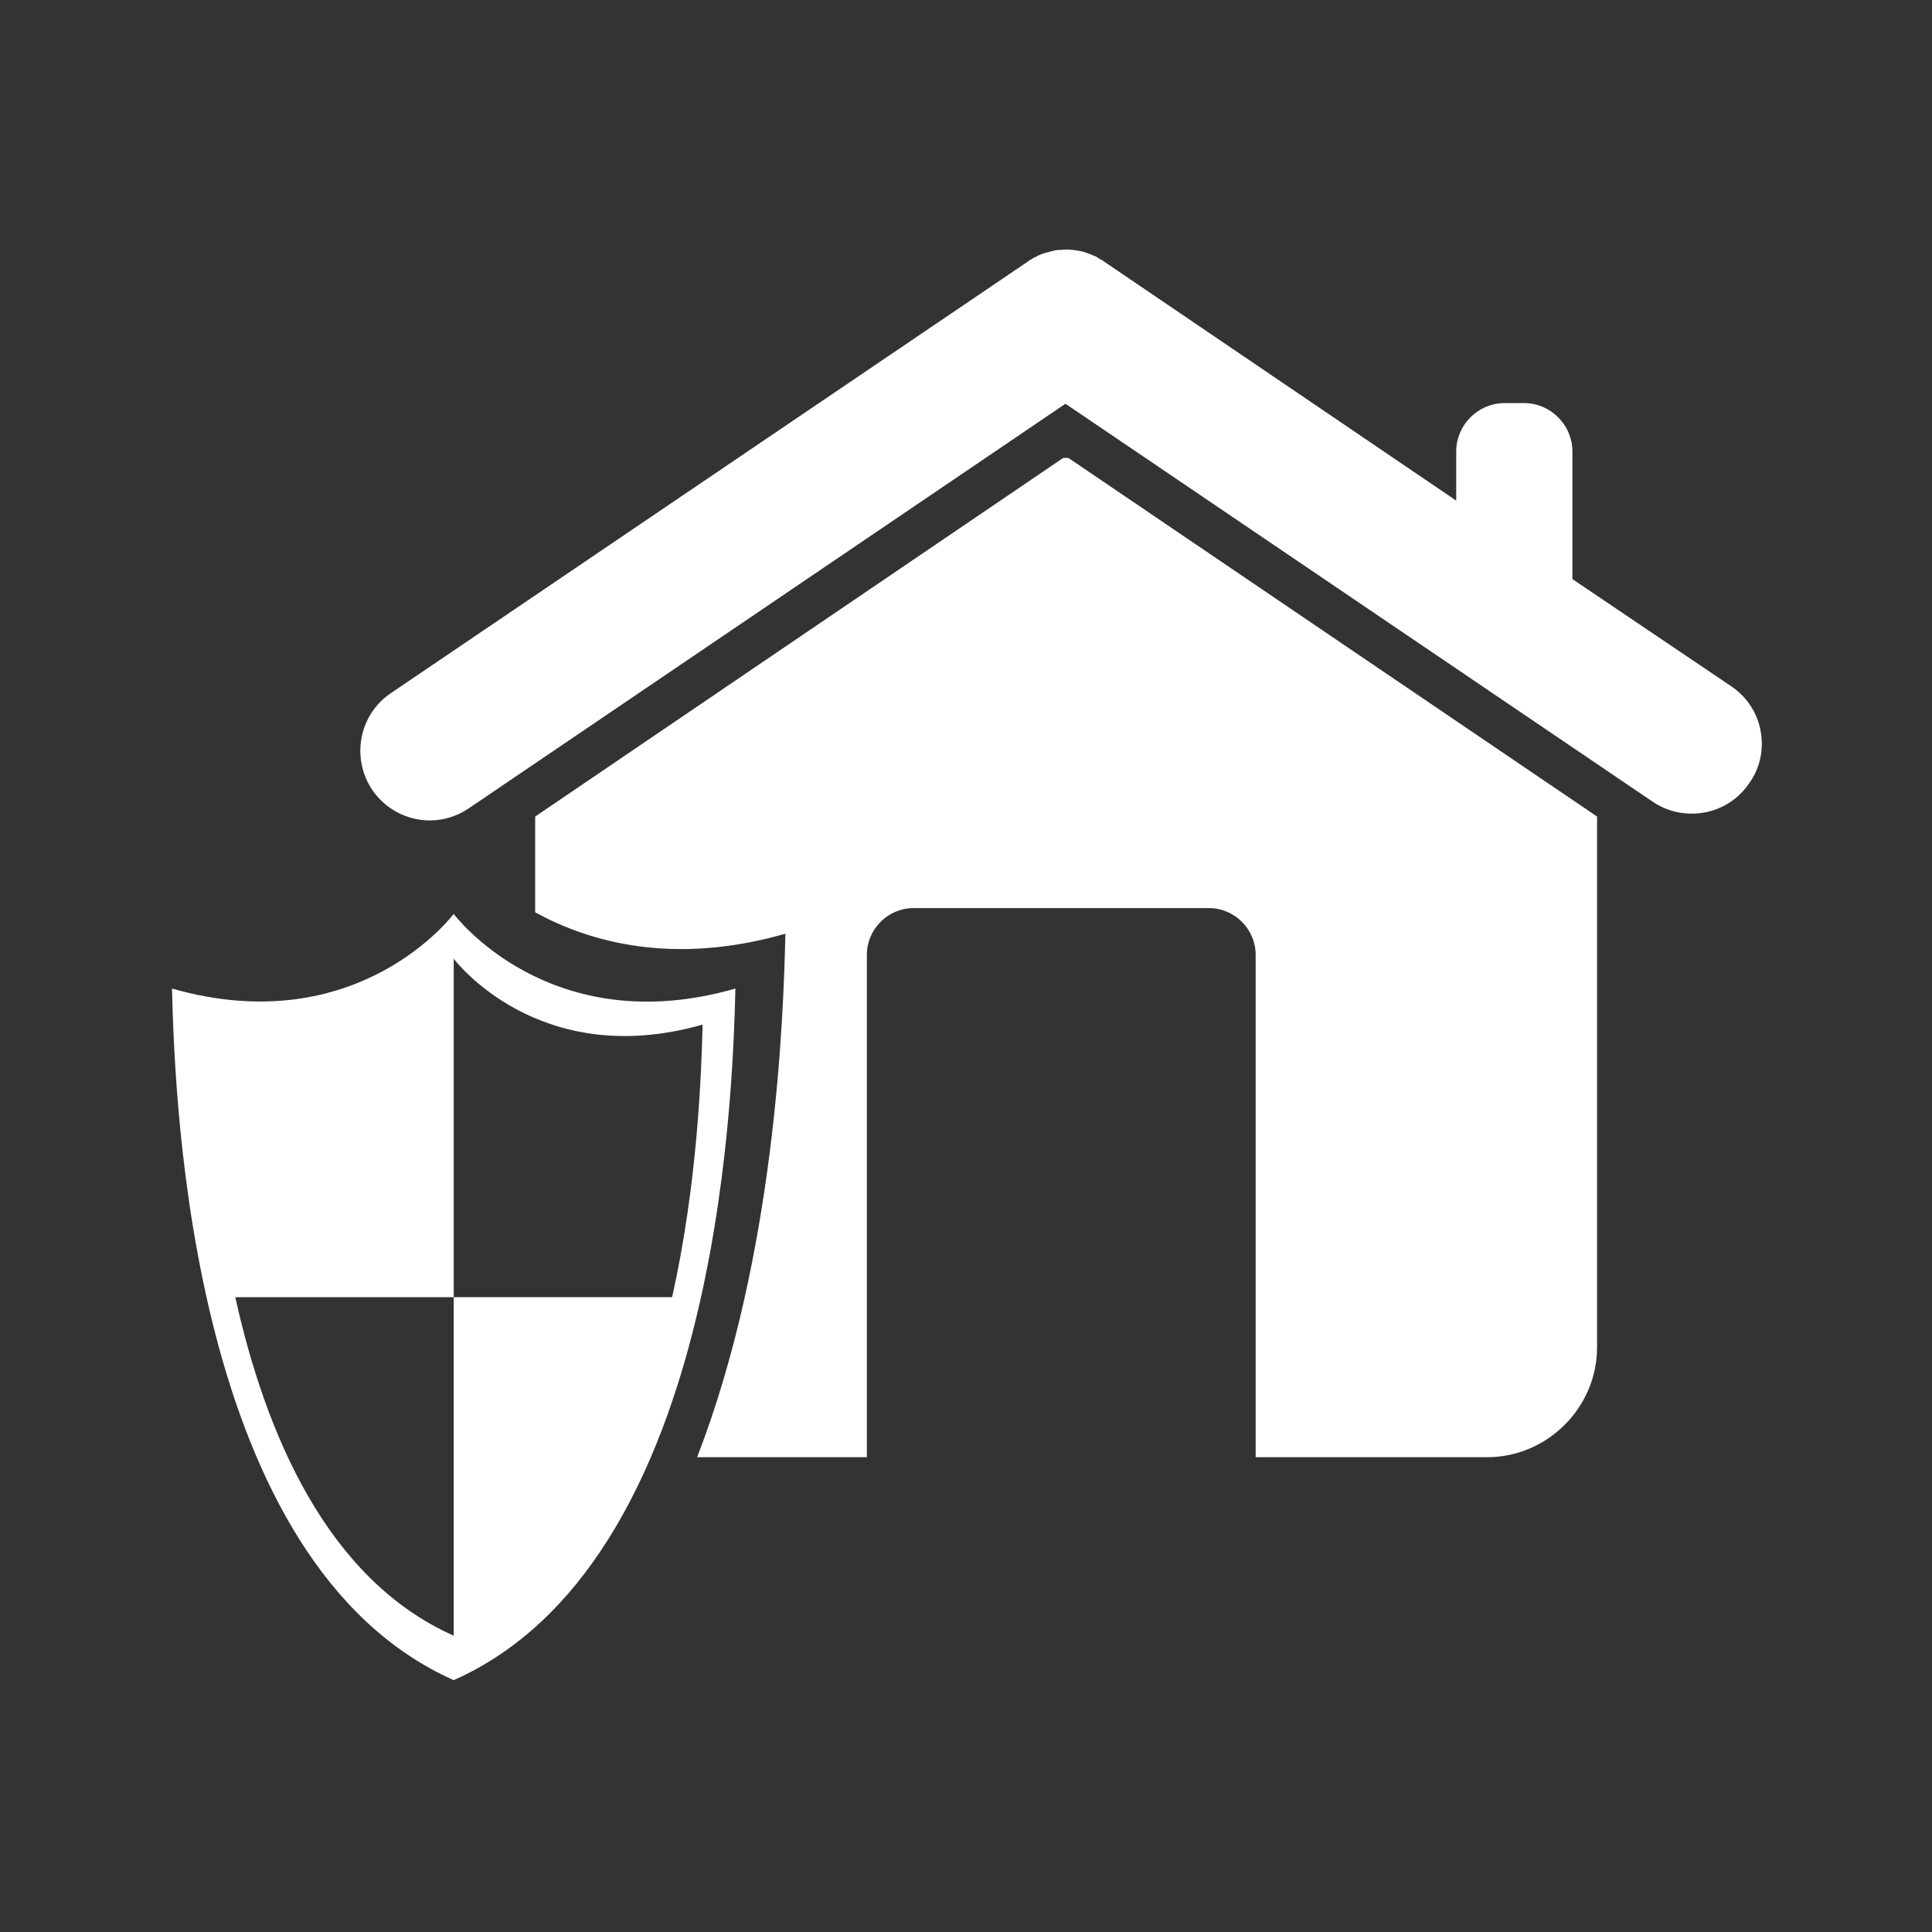
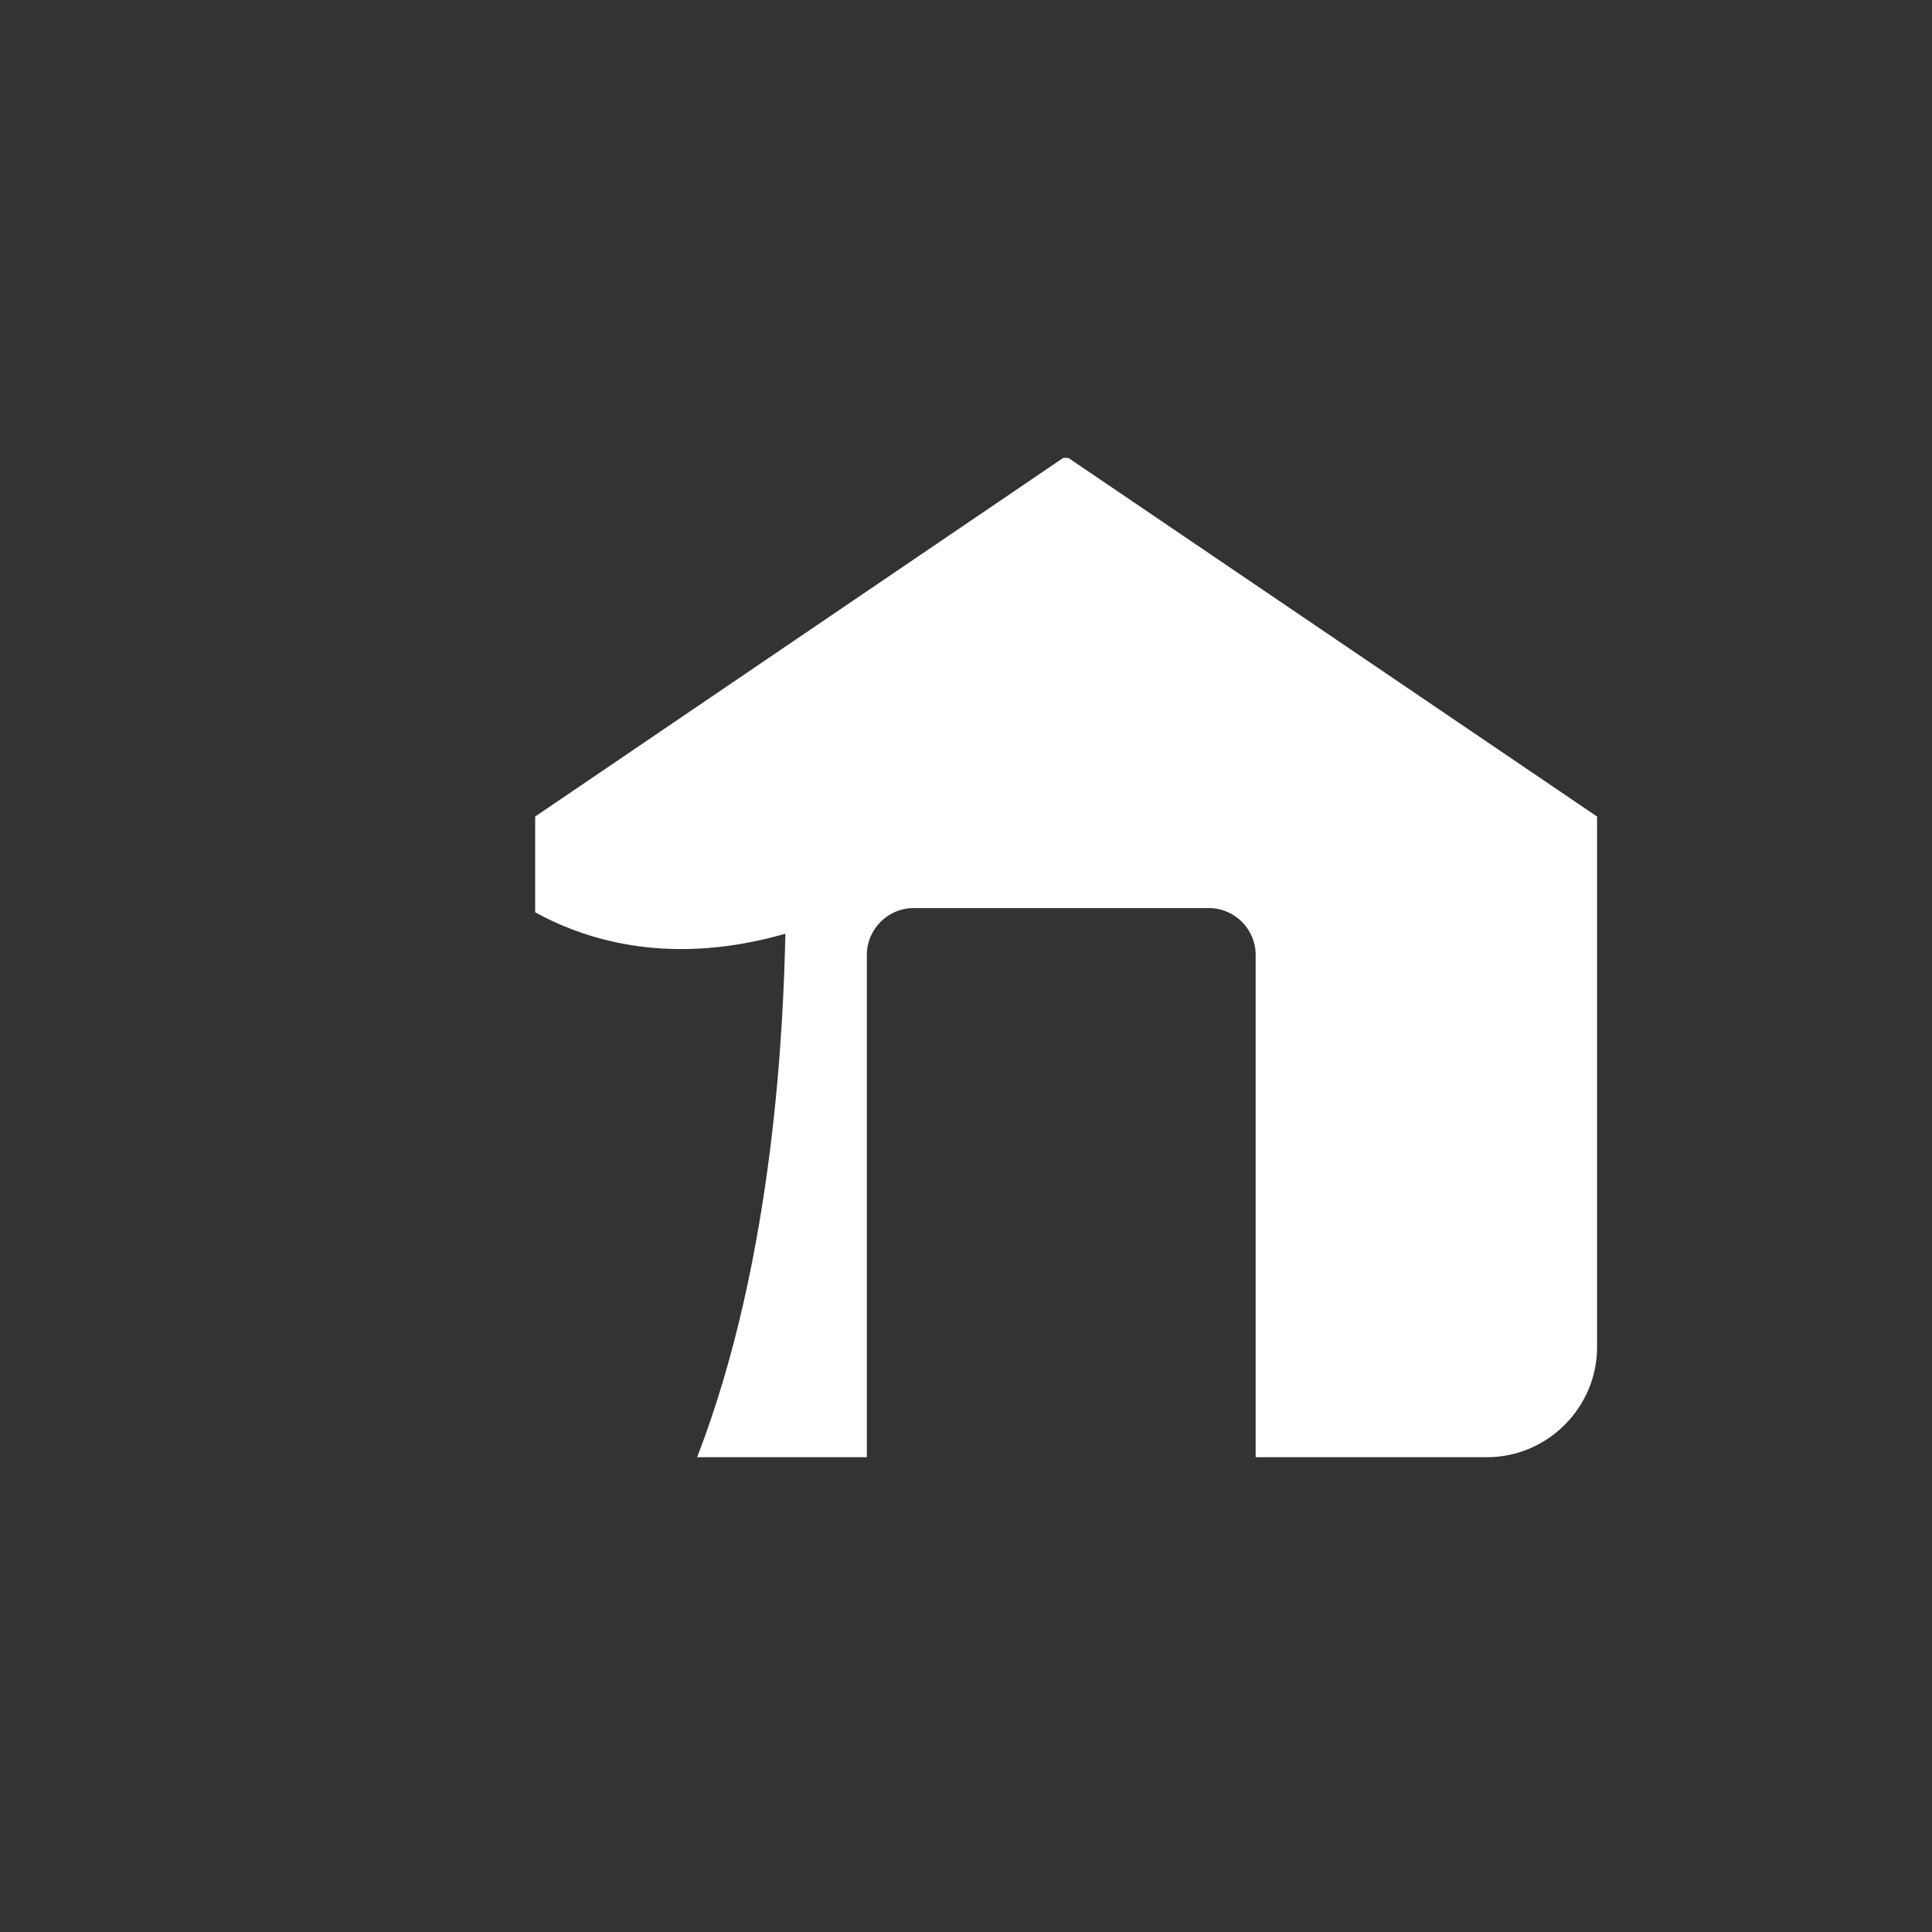
<svg xmlns="http://www.w3.org/2000/svg" version="1.1" id="Ebene_1" x="0px" y="0px" viewBox="0 0 595.3 595.3" style="enable-background:new 0 0 595.3 595.3;" xml:space="preserve">
  <rect x="0" y="0" width="595.3" height="595.3" fill="#333333" stroke="none" />
  <style type="text/css">
	.st0{fill:#FFFFFF;stroke:#FFFFFF;stroke-miterlimit:10;}
	.st1{fill:#FFFFFF;}
</style>
  <g id="Haus">
-     <path id="Dach" class="st0" d="M542,225.3c-1-5.5-4.2-10.3-8.8-13.4L484,178.7v-39.6c0-7.9-6.5-14.4-14.4-14.4h-6   c-7.9,0-14.4,6.5-14.4,14.4v16.1L340.2,81.2l-0.4-0.3c-0.3-0.2-0.6-0.4-0.9-0.5c-0.2-0.1-0.4-0.2-0.6-0.4c-0.3-0.2-0.6-0.3-1-0.5   l-3.8,8.1l3.7-8.2c-0.3-0.1-0.5-0.2-0.9-0.4c-0.2-0.1-0.5-0.2-0.8-0.3c-0.4-0.1-0.7-0.3-1.1-0.4c-0.2-0.1-0.4-0.1-0.6-0.2   c-0.5-0.1-0.9-0.2-1.3-0.3c-0.2,0-0.4-0.1-0.6-0.1c-0.5-0.1-0.9-0.1-1.4-0.2c-0.3,0-0.6,0-1-0.1c-0.3,0-0.7,0-1,0   c-0.5,0-1,0-1.4,0.1c-0.2,0-0.4,0-0.6,0c-0.5,0-1,0.1-1.6,0.2l-0.3,0.1c-0.5,0.1-1,0.2-1.5,0.4l-0.5,0.1c-0.4,0.1-0.8,0.3-1.3,0.4   c-0.2,0.1-0.5,0.2-0.7,0.3c-0.3,0.1-0.6,0.2-0.9,0.4l-0.1,0.1c-0.3,0.1-0.6,0.3-0.9,0.4c-0.2,0.1-0.4,0.2-0.6,0.4   c-0.3,0.2-0.6,0.3-0.9,0.5L317,81L120.7,214c-9.6,6.5-12,19.5-5.6,29.1c3.9,5.7,10.4,9.2,17.3,9.2c4.2,0,8.3-1.3,11.7-3.6   l184.2-124.9l181.2,122.8c3.5,2.4,7.5,3.6,11.8,3.6c7,0,13.4-3.4,17.3-9.2C541.9,236.4,543,230.8,542,225.3z" />
    <path id="Wand" class="st1" d="M329.2,141.1h-1.6L164.9,251.6v29.5c17.1,9.4,42.9,16.4,77.1,6.6c-0.6,26.6-3.2,99.4-27.2,161.3   h52.3V294.2c0-7.9,6.5-14.4,14.4-14.4h91c7.9,0,14.4,6.5,14.4,14.4V449h71.3c18.6,0,33.9-15.3,33.9-33.9V251.6L329.2,141.1z" />
  </g>
-   <path class="st1" d="M139.8,281.6c0,0-29.4,39.4-86.8,23c0.9,36.8,6.1,177.2,86.8,213.1c80.8-35.9,85.9-176.3,86.8-213.1  C169.2,321.1,139.8,281.6,139.8,281.6z M139.8,399.7v104.3c-38.9-17.3-57.9-61.9-67.3-104.3H139.8V295.4c0,0,26,34.8,76.7,20.3  c-0.4,14.8-1.5,48.6-9.4,84H139.8z" />
</svg>